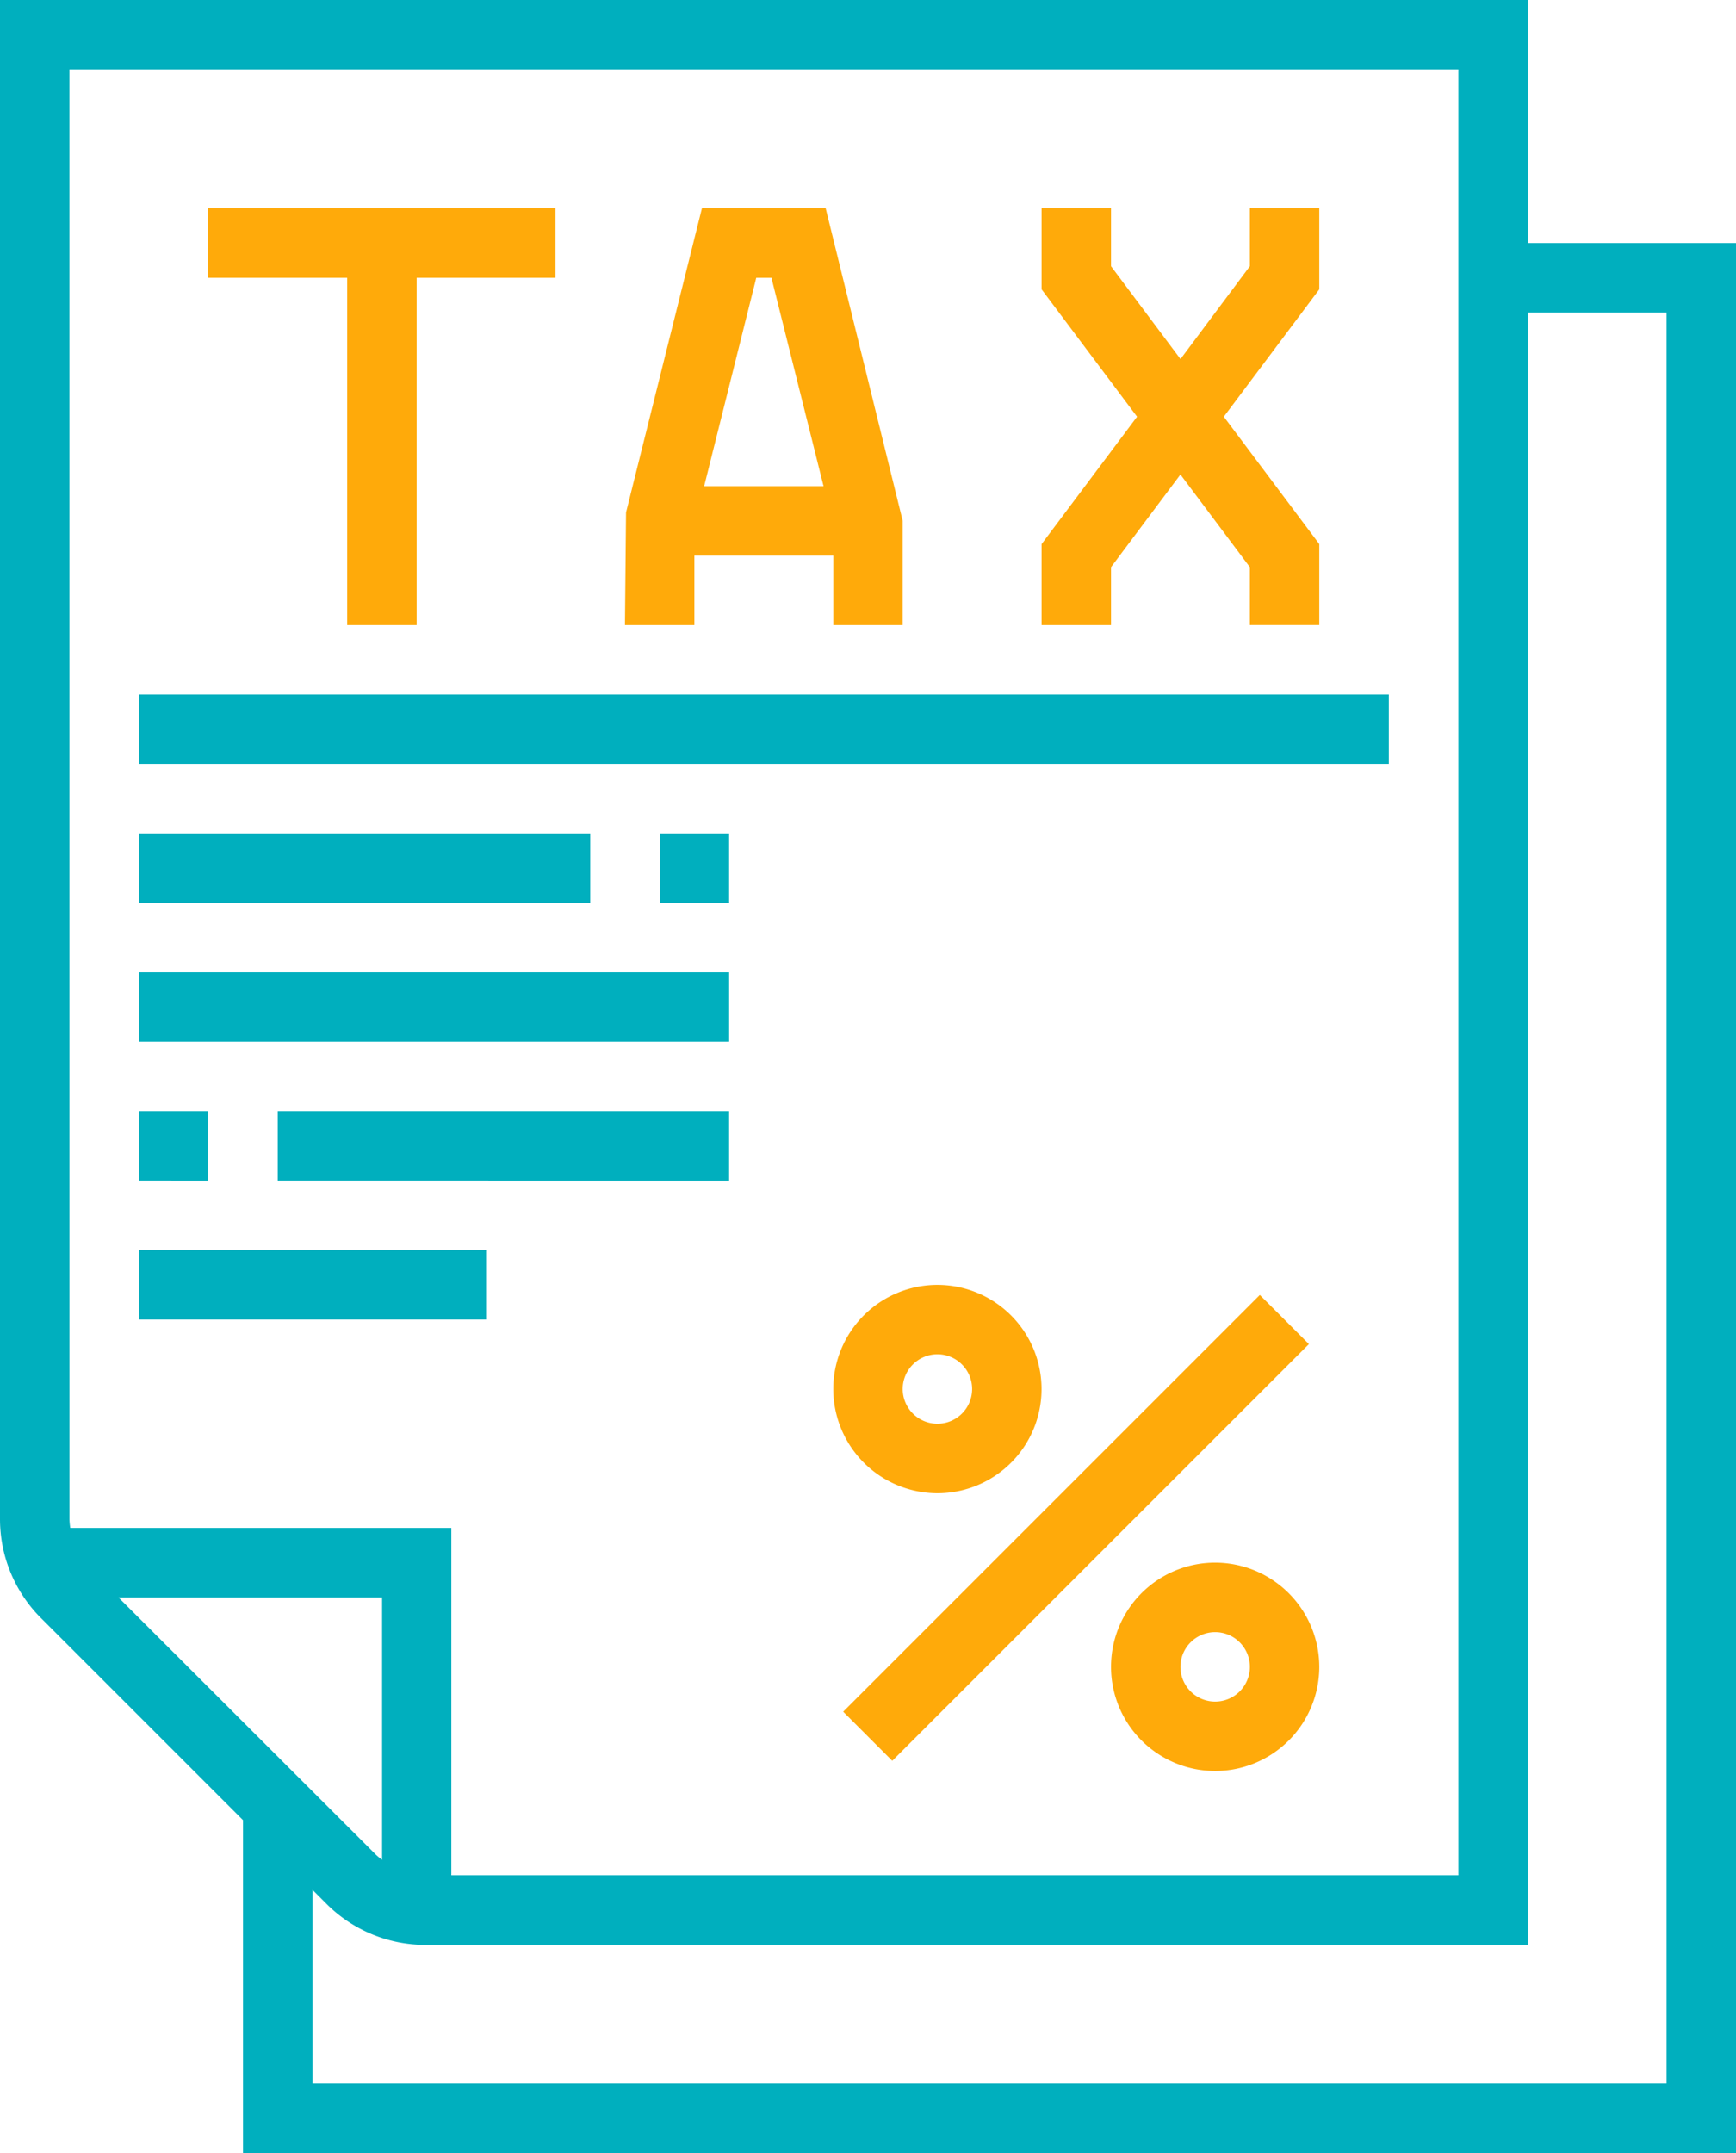
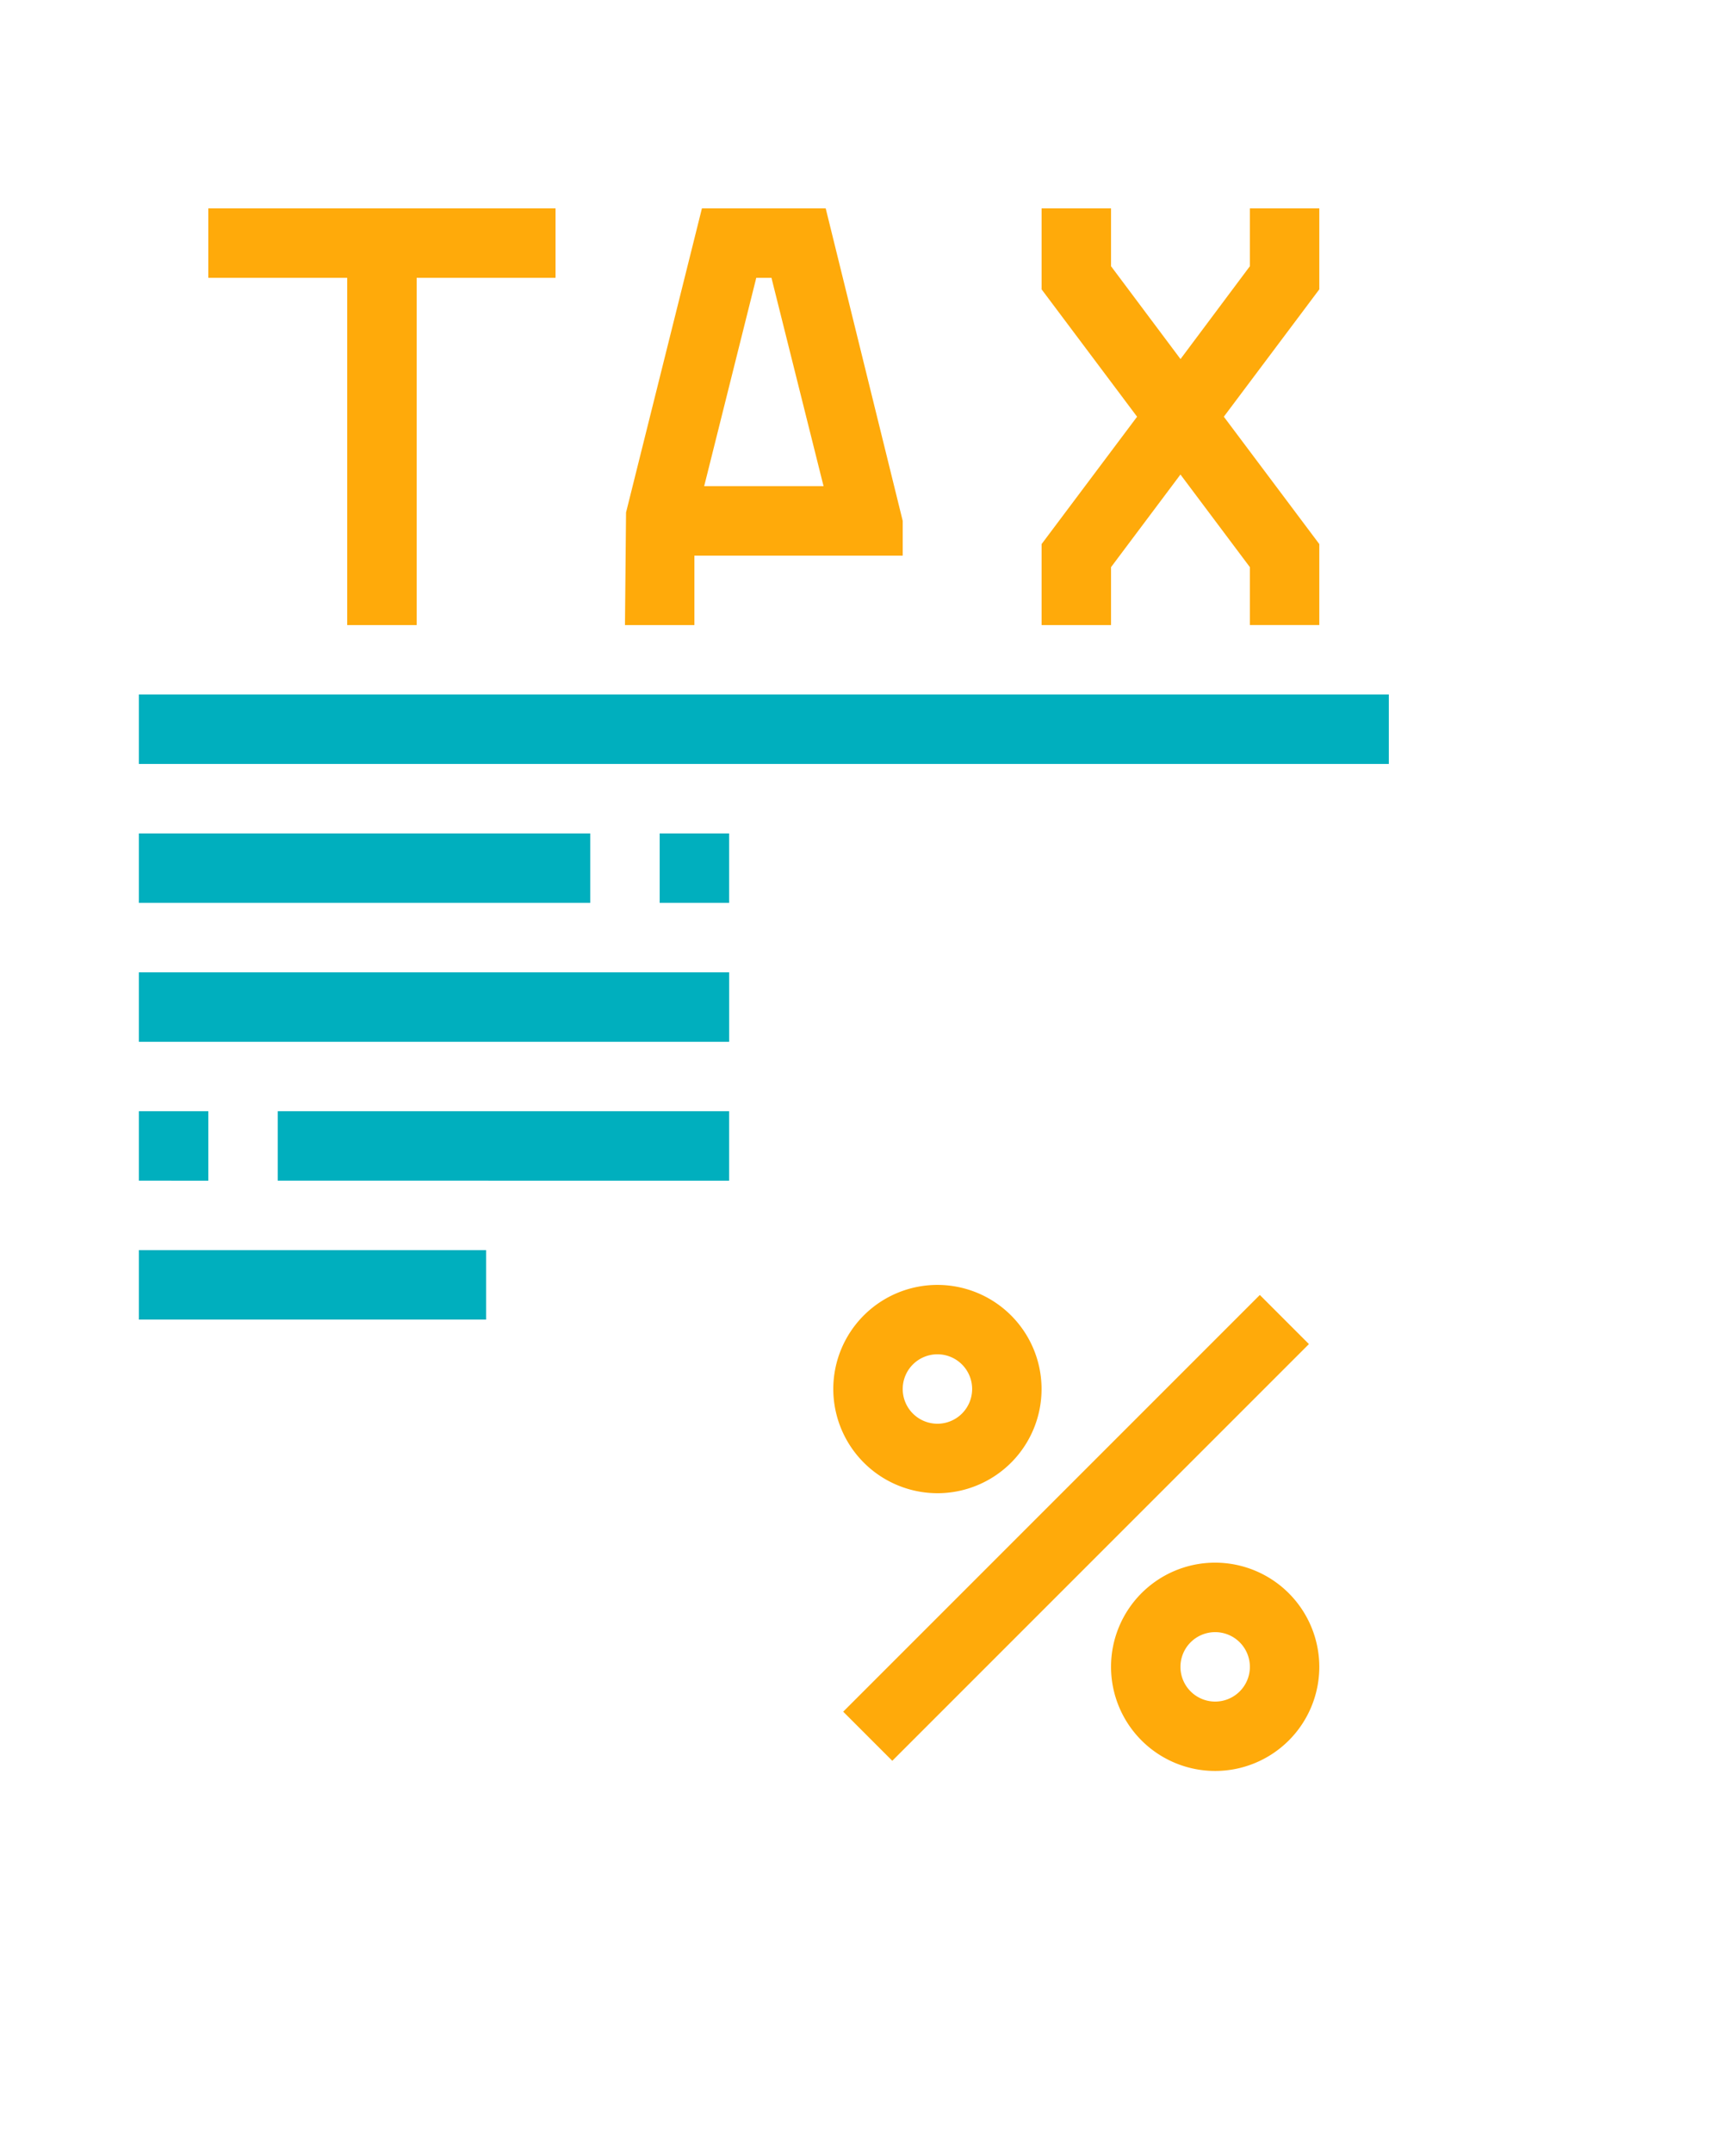
<svg xmlns="http://www.w3.org/2000/svg" width="32.258" height="40" viewBox="0 0 32.258 40">
  <defs>
    <style>.a{fill:#ffaa0a;}.b{fill:#00afbe;}</style>
  </defs>
  <g transform="translate(-7 -1)">
    <path class="a" d="M0,0H10.949V1.29H0Z" transform="translate(22.668 32.801) rotate(-45)" />
    <path class="a" d="M32.935,41.871A1.935,1.935,0,1,0,31,39.935,1.938,1.938,0,0,0,32.935,41.871Zm0-2.581a.645.645,0,1,1-.645.645A.645.645,0,0,1,32.935,39.29Z" transform="translate(-8.516 -13.129)" />
    <path class="a" d="M40.935,46a1.935,1.935,0,1,0,1.935,1.935A1.938,1.938,0,0,0,40.935,46Zm0,2.581a.645.645,0,1,1,.645-.645A.645.645,0,0,1,40.935,48.581Z" transform="translate(-11.355 -15.968)" />
    <path class="b" d="M11,21H34.226v1.29H11Z" transform="translate(-1.419 -7.097)" />
    <path class="b" d="M11,25h8.387v1.29H11Z" transform="translate(-1.419 -8.516)" />
    <path class="b" d="M26,25h1.29v1.29H26Z" transform="translate(-6.742 -8.516)" />
    <path class="b" d="M11,29H21.968v1.29H11Z" transform="translate(-1.419 -9.935)" />
    <path class="b" d="M11,33h1.29v1.29H11Z" transform="translate(-1.419 -11.355)" />
    <path class="b" d="M15,33h8.387v1.29H15Z" transform="translate(-2.839 -11.355)" />
    <path class="b" d="M11,37h6.452v1.29H11Z" transform="translate(-1.419 -12.774)" />
-     <path class="b" d="M35.387,5.516V1H7V29.231a2.6,2.6,0,0,0,.756,1.825l3.76,3.76V41H39.258V5.516ZM8.29,2.29H34.1V35.839H15.387V29.387H8.306a1.279,1.279,0,0,1-.015-.156ZM14.1,35.552a1.241,1.241,0,0,1-.111-.091L9.2,30.677H14.1ZM37.968,39.71H12.806v-3.6l.267.267a2.6,2.6,0,0,0,1.825.756H35.387V6.806h2.581Z" />
    <path class="a" d="M38.29,13.666l1.29-1.721,1.29,1.721v1.075h1.29V13.237l-1.774-2.366,1.774-2.366V7h-1.29V8.075L39.581,9.8,38.29,8.075V7H37V8.505l1.774,2.366L37,13.237v1.505h1.29Z" transform="translate(-10.645 -2.129)" />
-     <path class="a" d="M26.29,13.452h2.581v1.29h1.29V12.806L28.73,7h-2.3L25.02,12.65,25,14.742h1.29ZM27.722,8.29l.968,3.871H26.472l.968-3.871Z" transform="translate(-6.387 -2.129)" />
+     <path class="a" d="M26.29,13.452h2.581h1.29V12.806L28.73,7h-2.3L25.02,12.65,25,14.742h1.29ZM27.722,8.29l.968,3.871H26.472l.968-3.871Z" transform="translate(-6.387 -2.129)" />
    <path class="a" d="M15.581,14.742h1.29V8.29h2.581V7H13V8.29h2.581Z" transform="translate(-2.129 -2.129)" />
  </g>
</svg>